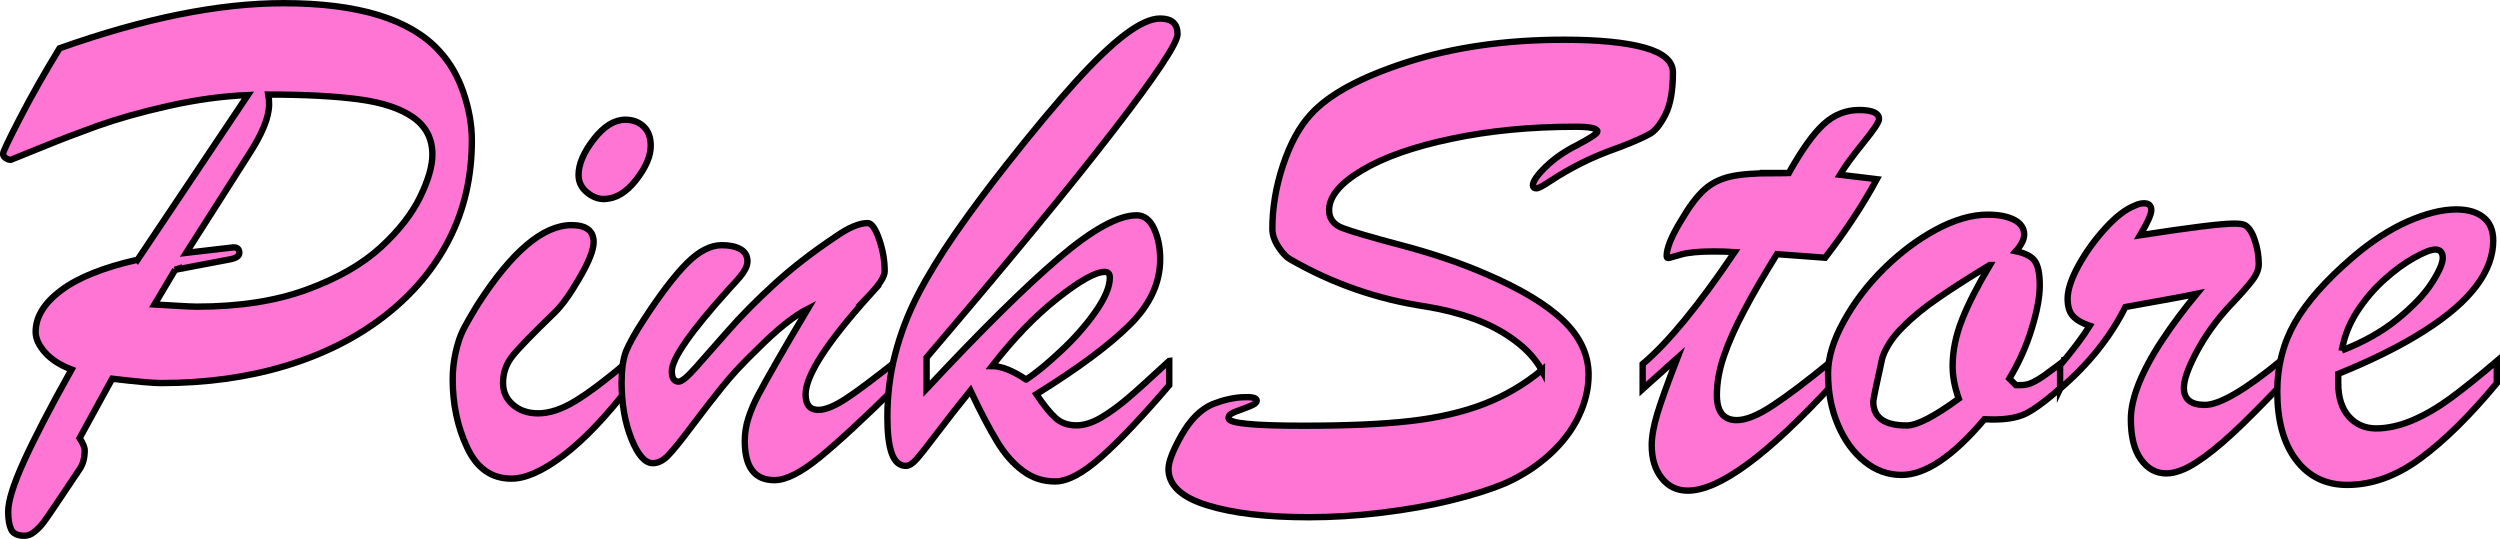
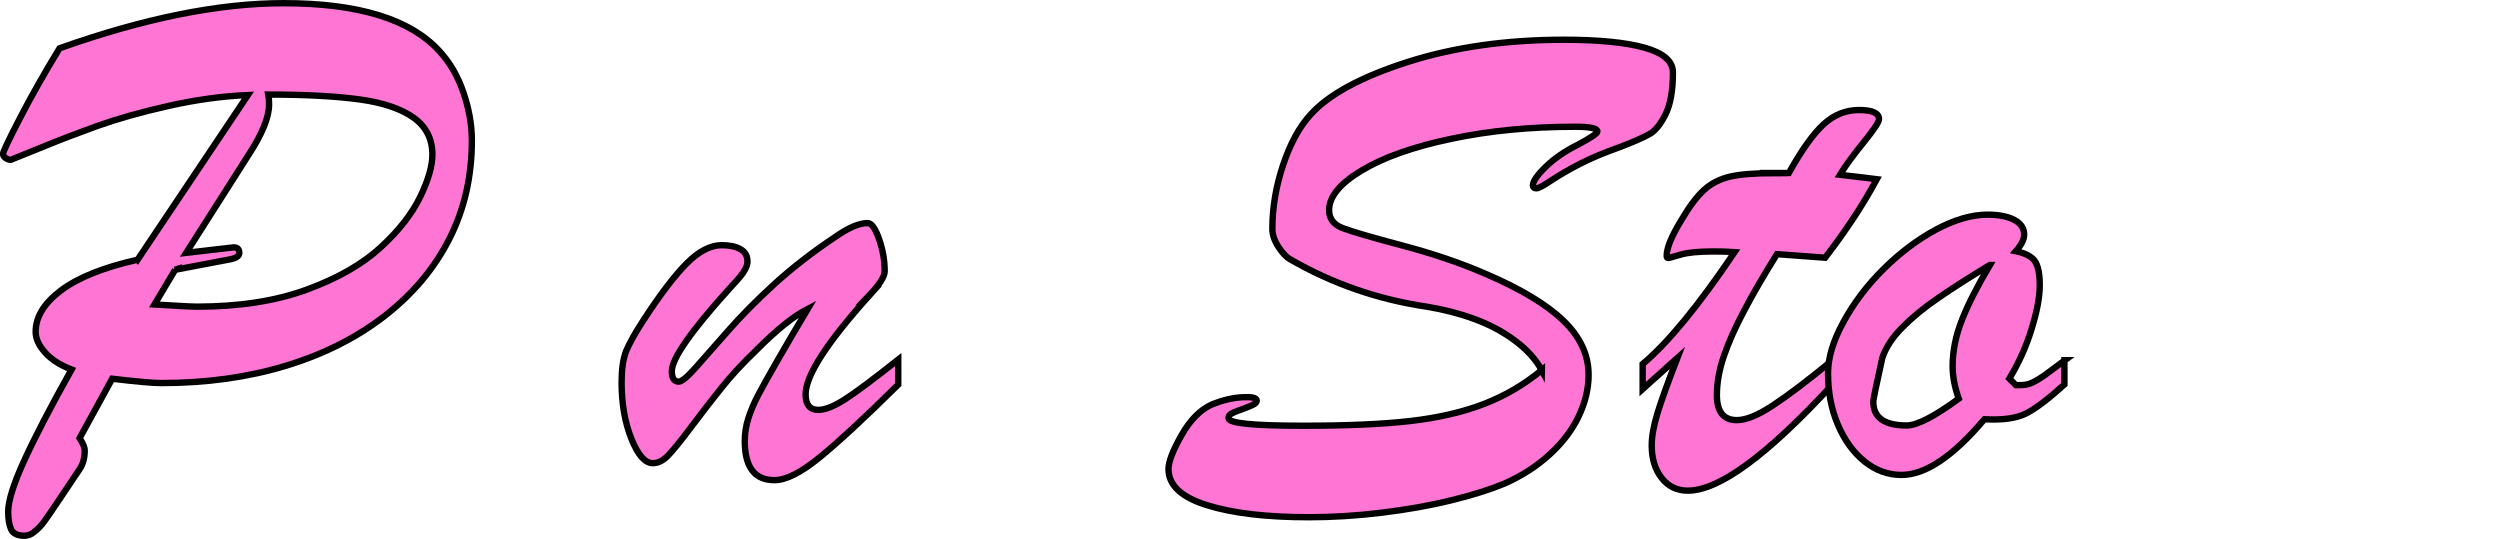
<svg xmlns="http://www.w3.org/2000/svg" viewBox="0 0 195.66 42.19" height="42.19" width="195.66" id="Layer_2">
  <defs>
    <style>.cls-1{fill:#ff75d3;stroke:#000;stroke-miterlimit:10;stroke-width:.5px;}</style>
  </defs>
  <g id="Layer_1-2">
    <path d="M10.76,20.34l8.64-12.9c-1.97.08-4.03.36-6.21.85s-4.03,1.02-5.58,1.57c-1.55.56-2.93,1.09-4.15,1.59s-2.09.85-2.62,1.06c-.13,0-.26-.05-.4-.14s-.2-.21-.2-.34c0-.15.44-1.08,1.32-2.78.88-1.7,1.91-3.52,3.1-5.47C11.28,1.43,17.12.25,22.19.25c5.86,0,9.92,1.25,12.19,3.74.81.87,1.44,1.94,1.88,3.22s.67,2.54.67,3.78c0,2.83-.59,5.41-1.77,7.72-1.18,2.32-2.87,4.32-5.06,6.02-2.19,1.7-4.77,3-7.74,3.9-2.97.9-6.22,1.35-9.75,1.35-.62,0-1.9-.11-3.83-.34l-2.55,4.65c.26.4.4.72.4.96,0,.58-.13,1.08-.4,1.47-.38.57-.88,1.31-1.5,2.24-.62.93-1.04,1.54-1.26,1.84-.22.3-.46.57-.74.79-.27.23-.54.34-.81.34-.55,0-.9-.17-1.05-.5-.15-.33-.23-.79-.23-1.38,0-.83.41-2.15,1.23-3.95.82-1.8,2.06-4.2,3.73-7.18-.89-.34-1.58-.78-2.07-1.33-.49-.55-.74-1.09-.74-1.62,0-1.17.67-2.26,2.01-3.26,1.34-1,3.33-1.79,5.95-2.38ZM13.71,21.11l-1.62,2.72c.72.04,1.36.08,1.91.11s1.02.06,1.4.06c3.31,0,6.17-.44,8.6-1.33s4.35-1.99,5.78-3.3,2.46-2.63,3.1-3.95c.64-1.32.96-2.43.96-3.32,0-1.23-.49-2.19-1.47-2.89-.98-.7-2.4-1.18-4.24-1.43s-4.22-.38-7.13-.38c.04.21.06.46.06.77,0,.98-.52,2.28-1.56,3.88l-4.93,7.74,3.71-.43c.3,0,.45.14.45.43,0,.25-.25.42-.74.51l-4.31.82Z" class="cls-1" />
-     <path d="M49.2,28.25v2.07c-1.83,2.36-3.54,4.14-5.13,5.34-1.59,1.2-2.94,1.8-4.05,1.8-1.55,0-2.7-.81-3.46-2.44-.76-1.62-1.13-3.4-1.13-5.33,0-.74.08-1.44.23-2.11.15-.67.33-1.22.54-1.66.21-.43.59-1.11,1.16-2.04,2.68-4.18,5.14-6.26,7.37-6.26,1.15,0,1.73.44,1.73,1.33,0,.6-.37,1.55-1.12,2.83-.75,1.29-1.41,2.2-2,2.75-1.64,1.59-2.72,2.69-3.22,3.32-.5.62-.75,1.33-.75,2.12,0,.68.25,1.25.77,1.7.51.45,1.17.68,1.98.68.89,0,1.87-.33,2.93-.98,1.07-.65,2.45-1.7,4.15-3.13ZM47.27,15.58c-.47,0-.92-.18-1.35-.54-.43-.36-.64-.81-.64-1.36,0-.83.4-1.76,1.19-2.78.79-1.02,1.62-1.53,2.47-1.53.57,0,1.04.17,1.42.52.38.35.57.86.57,1.52,0,.81-.39,1.71-1.16,2.69s-1.61,1.47-2.49,1.47Z" class="cls-1" />
    <path d="M68.04,23.12c-3.33,3.7-4.99,6.28-4.99,7.74,0,.81.33,1.22.99,1.22.55,0,1.26-.29,2.14-.86s2.25-1.6,4.12-3.08v1.96c-2.68,2.65-4.74,4.55-6.18,5.72-1.44,1.17-2.61,1.76-3.51,1.76-1.55,0-2.32-1.02-2.32-3.06,0-.6.09-1.2.28-1.79.19-.59.45-1.2.78-1.83.33-.63.84-1.54,1.52-2.72.68-1.18,1.46-2.52,2.35-4.01-1.08.55-2.43,1.63-4.05,3.26-1.06,1.02-1.96,1.99-2.69,2.91-.74.92-1.53,1.94-2.37,3.06s-1.46,1.88-1.84,2.27c-.39.39-.78.58-1.18.58-.6,0-1.16-.63-1.67-1.9-.51-1.27-.77-2.74-.77-4.42,0-1.04.12-1.85.35-2.44.24-.59.7-1.42,1.4-2.49,1.3-2,2.43-3.47,3.37-4.41.94-.94,1.85-1.4,2.72-1.4.6,0,1.09.1,1.46.31.37.21.55.53.55.96,0,.19-.06.39-.17.6s-.24.4-.38.57-.44.5-.89.99c-2.99,3.31-4.48,5.45-4.48,6.43,0,.55.18.82.54.82.23,0,.67-.36,1.32-1.09.65-.73,1.49-1.68,2.52-2.86,1.03-1.18,2.25-2.41,3.66-3.7,1.41-1.28,3.01-2.52,4.8-3.71,1-.7,1.83-1.05,2.49-1.05.3,0,.6.42.89,1.25s.44,1.67.44,2.52c0,.42-.41,1.05-1.22,1.9Z" class="cls-1" />
-     <path d="M91.51,28.25v1.9c-2.12,2.47-3.89,4.35-5.33,5.62-1.44,1.28-2.64,1.91-3.6,1.91s-1.76-.27-2.51-.82c-.75-.55-1.42-1.3-2.01-2.27s-1.3-2.3-2.11-4.02c-.96,1.19-1.83,2.3-2.61,3.33-.78,1.03-1.31,1.71-1.62,2.05-.3.34-.58.51-.82.51-.51,0-.88-.33-1.11-.98-.23-.65-.34-1.6-.34-2.85,0-1.7.2-3.34.61-4.92.41-1.58.99-3.11,1.76-4.61.77-1.49,1.75-3.1,2.95-4.83,1.2-1.73,2.55-3.54,4.04-5.43,2.06-2.61,3.84-4.74,5.33-6.39s2.79-2.9,3.9-3.74,2.03-1.26,2.76-1.26c.91,0,1.36.41,1.36,1.22,0,.7-1.67,3.22-5.02,7.55-3.34,4.34-8.22,10.25-14.62,17.76v2.44c4.29-4.59,7.74-8,10.36-10.23,2.62-2.23,4.64-3.34,6.08-3.34.58,0,1.04.35,1.36,1.04s.48,1.49.48,2.39c0,1.85-.79,3.57-2.38,5.14-1.59,1.58-4.02,3.39-7.31,5.43.57.85,1.07,1.47,1.5,1.86.43.39.98.58,1.64.58.59,0,1.22-.2,1.9-.59.68-.4,1.37-.9,2.08-1.5.71-.6,1.8-1.59,3.27-2.95ZM80.32,29.7c.72-.47,1.61-1.2,2.68-2.2,1.07-.99,1.98-2.02,2.73-3.09s1.13-1.96,1.13-2.68c0-.3-.13-.45-.4-.45-.72,0-1.95.69-3.7,2.07-1.75,1.38-3.45,3.15-5.12,5.3.72,0,1.61.35,2.66,1.05Z" class="cls-1" />
    <path d="M120.67,28.99c-.47-.87-1.18-1.65-2.13-2.35-.94-.7-2.01-1.26-3.19-1.69s-2.41-.74-3.7-.95c-3.82-.57-7.38-1.8-10.68-3.71-.28-.15-.59-.47-.91-.96-.32-.49-.48-.96-.48-1.42,0-1.66.28-3.33.84-5,.56-1.67,1.27-2.98,2.14-3.93,1.4-1.57,3.92-2.94,7.55-4.11,3.64-1.17,7.73-1.76,12.29-1.76,2.72,0,4.82.21,6.31.62,1.48.42,2.22,1.06,2.22,1.93,0,1.42-.19,2.51-.58,3.29-.39.78-.8,1.29-1.25,1.54-.44.25-1.22.6-2.34,1.03-1.19.42-2.23.85-3.1,1.3-.88.45-1.63.89-2.25,1.3-.62.42-1.01.62-1.16.62-.19,0-.28-.08-.28-.23,0-.32.34-.81,1.01-1.46.67-.65,1.5-1.22,2.48-1.71,1.04-.55,1.56-.9,1.56-1.05,0-.25-.58-.37-1.73-.37-3.5,0-6.73.31-9.69.94-2.97.62-5.31,1.45-7.01,2.47-1.71,1.02-2.57,2.06-2.57,3.12,0,.66.35,1.13,1.06,1.4.71.27,2.27.73,4.69,1.37,2.42.64,4.58,1.38,6.49,2.21,2.74,1.17,4.77,2.39,6.09,3.66s1.98,2.68,1.98,4.25c0,1.08-.26,2.16-.78,3.25-.52,1.09-1.28,2.08-2.28,2.99-1,.91-2.15,1.65-3.46,2.24-1.12.47-2.52.92-4.21,1.33-1.69.42-3.52.74-5.5.98-1.97.24-3.86.35-5.65.35-3.31,0-5.97-.31-7.98-.94-2.01-.62-3.02-1.57-3.02-2.83,0-.57.34-1.45,1.02-2.65.68-1.2,1.48-2.01,2.41-2.42.81-.32,1.6-.51,2.35-.55s1.13.04,1.13.27c0,.06-.03.11-.08.17s-.12.1-.2.14c-.08.04-.15.08-.23.11-.38.15-.68.27-.92.35s-.42.17-.57.25-.21.2-.21.35c0,.4,1.96.59,5.87.59,3.4,0,6.19-.12,8.36-.37s4.09-.69,5.75-1.33c1.66-.64,3.17-1.53,4.54-2.66Z" class="cls-1" />
    <path d="M138.78,13.54h1.22c1-1.79,1.91-3.07,2.72-3.81.81-.75,1.74-1.12,2.78-1.12s1.56.24,1.56.71c0,.23-.41.84-1.22,1.84-.81,1-1.43,1.84-1.84,2.52.64.08,1.21.14,1.71.2.5.06.89.1,1.18.14-1.08,2-2.43,4.05-4.05,6.15-.53-.04-.97-.07-1.33-.1-.36-.03-.72-.06-1.09-.08-.37-.03-.82-.06-1.35-.1-1.02,1.64-1.88,3.11-2.56,4.41-.69,1.29-1.22,2.48-1.59,3.56-.37,1.08-.55,2.1-.55,3.06,0,1.3.52,1.96,1.56,1.96.72,0,1.66-.38,2.82-1.15,1.16-.76,2.72-1.94,4.66-3.53v1.9c-5.1,5.54-8.87,8.3-11.31,8.3-.85,0-1.54-.33-2.05-.99-.52-.66-.78-1.51-.78-2.55,0-.7.15-1.53.44-2.49.29-.96.82-2.42,1.57-4.36-.26.23-.51.45-.75.67-.24.22-.45.42-.65.59-.2.18-.41.37-.64.57-.23.2-.45.4-.68.61v-1.96c1.98-1.66,4.38-4.58,7.2-8.76-.28-.02-.55-.03-.79-.04-.25,0-.54-.01-.88-.01-1.11,0-1.95.08-2.49.23-.23.06-.44.12-.64.18-.2.07-.33.1-.41.1s-.11-.06-.11-.17c0-.62.39-1.56,1.16-2.81.62-1.06,1.21-1.84,1.77-2.35.56-.51,1.24-.85,2.04-1.04.8-.18,1.93-.27,3.39-.27Z" class="cls-1" />
    <path d="M161.57,28.19v1.9c-1.25,1.13-2.25,1.89-3,2.27-.76.38-1.84.53-3.26.45-2.46,2.91-4.62,4.36-6.49,4.36-1.06,0-2.02-.35-2.89-1.05-.87-.7-1.56-1.65-2.08-2.86s-.78-2.56-.78-4.05c0-1.21.4-2.55,1.21-4.02.8-1.47,1.84-2.85,3.12-4.12s2.64-2.3,4.1-3.09c1.45-.78,2.81-1.18,4.05-1.18.89,0,1.59.14,2.1.41.51.27.77.66.77,1.15,0,.38-.22.81-.65,1.3.72.15,1.21.4,1.47.75.26.35.4.99.4,1.91s-.21,2.05-.64,3.43c-.42,1.38-1.01,2.67-1.74,3.88l.51.51h.43c.32,0,.64-.08.95-.24s.59-.33.84-.51c.25-.18.78-.58,1.62-1.2ZM155.73,20.74c-1.57.95-2.91,1.8-4.02,2.57-1.12.76-2.06,1.54-2.83,2.32-.78.78-1.29,1.57-1.56,2.37-.47,2.12-.71,3.26-.71,3.43,0,1.25.87,1.87,2.61,1.87.81,0,2.17-.7,4.08-2.1-.32-.89-.48-1.74-.48-2.55,0-1.19.25-2.4.74-3.64.49-1.24,1.22-2.66,2.18-4.27Z" class="cls-1" />
-     <path d="M161.23,30.43v-1.84c1.02-1.21,1.79-2.24,2.32-3.09-.61-.21-1.04-.46-1.32-.77-.27-.3-.41-.75-.41-1.36,0-.68.28-1.54.85-2.58.57-1.04,1.27-2.01,2.1-2.92.83-.91,1.59-1.49,2.27-1.76.26-.13.52-.2.76-.2.38,0,.57.18.57.54,0,.32-.29.97-.88,1.96,3.89-.6,6.35-.91,7.37-.91.4,0,.67.04.82.11.32.17.59.57.79,1.19.21.62.31,1.25.31,1.87,0,.4-.17.83-.52,1.29s-.95,1.14-1.8,2.03c-1,1.08-1.84,2.25-2.52,3.51-.68,1.27-1.02,2.22-1.02,2.86,0,.89.55,1.33,1.64,1.33,1.15,0,3.16-1.17,6.01-3.51v1.9c-1.57,1.64-2.86,2.94-3.88,3.88-1.02.94-1.97,1.7-2.83,2.25s-1.64.84-2.32.84c-.79,0-1.46-.36-1.98-1.09-.53-.73-.79-1.78-.79-3.16,0-.81.21-1.74.62-2.78.42-1.04,1.02-2.17,1.83-3.39.8-1.22,1.71-2.43,2.71-3.64-.53.11-1.12.23-1.79.35s-1.36.25-2.1.38c-.74.13-1.3.24-1.7.31-1.17,2.34-2.87,4.47-5.1,6.38Z" class="cls-1" />
-     <path d="M183,29.27v.71c0,1.12.27,1.98.82,2.61.55.62,1.27.94,2.15.94s1.88-.22,2.88-.65,1.98-1.01,2.96-1.73c.98-.72,2.18-1.68,3.6-2.89v1.73c-2.13,2.57-4.14,4.54-6.01,5.91-1.87,1.37-3.77,2.05-5.7,2.05-1.68,0-3.01-.65-4-1.96s-1.47-3.09-1.47-5.36c0-1.98.46-3.78,1.39-5.4.93-1.62,2.44-3.32,4.54-5.12,1.44-1.23,2.86-2.15,4.28-2.78,1.42-.62,2.68-.94,3.8-.94.89,0,1.59.2,2.11.61s.78,1.02.78,1.83c0,1.19-.44,2.38-1.33,3.56s-2.24,2.35-4.07,3.51c-1.82,1.16-4.07,2.28-6.73,3.36ZM183.28,27.43c1.7-.66,3.16-1.48,4.36-2.46s2.1-1.92,2.68-2.82.86-1.55.86-1.97-.2-.65-.59-.65c-.34,0-.89.22-1.66.65s-1.54,1-2.32,1.7c-.78.7-1.49,1.52-2.11,2.47-.62.95-1.03,1.97-1.22,3.09Z" class="cls-1" />
  </g>
</svg>